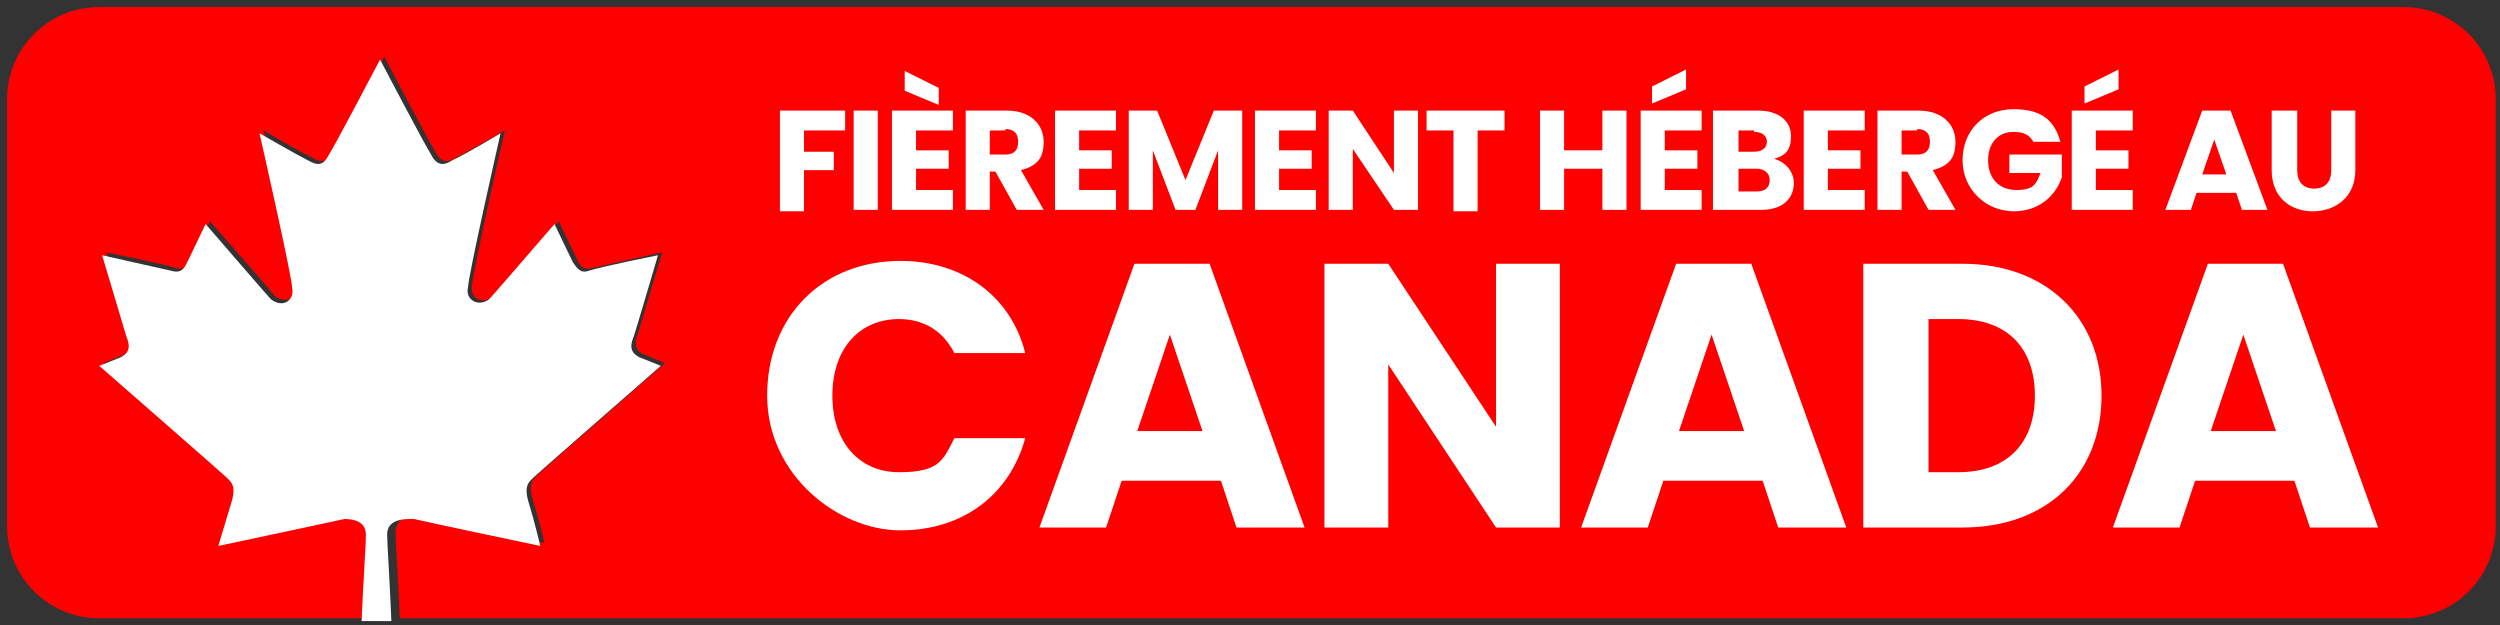
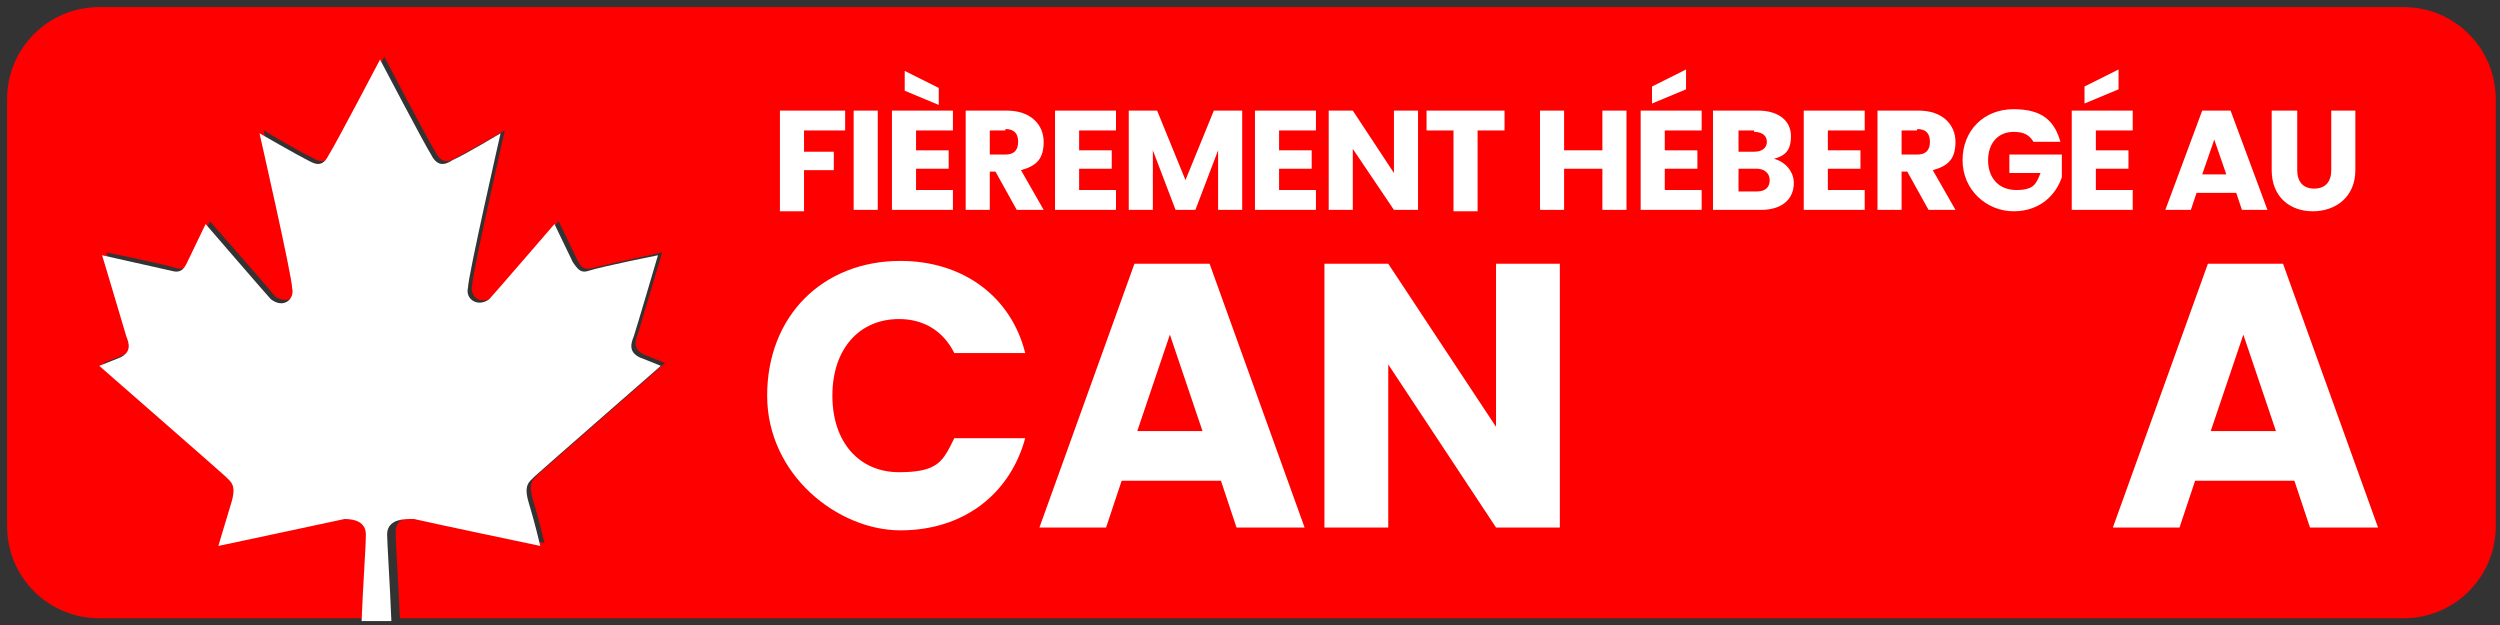
<svg xmlns="http://www.w3.org/2000/svg" id="Calque_1" version="1.1" viewBox="0 0 176.3 44.1">
  <rect x="0" y="0" width="176.3" height="44.1" fill="#333333" stroke="none" />
  <defs>
    <style>
      .st0 {
        fill: #fff;
      }

      .st1 {
        fill: red;
      }
    </style>
  </defs>
  <g>
    <path class="st1" d="M169.3.5H7C3.4.5.5,3.4.5,7v30.1c0,3.6,2.9,6.5,6.5,6.5h18.8c.1-2.5.3-5.6.3-6.1,0-.8-.8-1.1-1.5-1.1-.9.2-8.9,1.9-8.9,1.9,0,0,.4-1.7.9-3,.4-1.3,0-1.5-.4-1.9-.2-.2-8.9-7.8-8.9-7.8l1.5-.6c.8-.4.6-1,.4-1.5-.2-.6-1.7-5.7-1.7-5.7,0,0,4,.8,4.9,1.1.6.2.8-.2,1.1-.6s1.3-2.7,1.3-2.7c0,0,4.4,5,4.6,5.3.9.6,1.7,0,1.5-.8,0-.8-2.3-10.9-2.3-10.9,0,0,2.5,1.5,3.4,1.9.6.4,1.1.4,1.5-.4.4-.6,3.6-6.7,3.6-6.7,0,0,3.2,6.1,3.6,6.7.4.8.9.8,1.5.4.8-.4,3.4-1.9,3.4-1.9,0,0-2.3,10.1-2.3,10.9-.2.8.6,1.5,1.5.8.2-.2,4.6-5.3,4.6-5.3,0,0,1.1,2.3,1.3,2.7.2.4.4.8,1.1.6.8-.2,4.9-1.1,4.9-1.1,0,0-1.5,5-1.7,5.7-.2.5-.4,1.1.4,1.5l1.5.6s-8.7,7.6-8.9,7.8c-.4.4-.8.6-.4,1.9.4,1.3.8,3,.8,3,0,0-8-1.7-8.9-1.9-.8,0-1.6.2-1.6,1.1s.2,3.5.3,6.1h141.3c3.6,0,6.5-2.9,6.5-6.5V7c0-3.6-2.9-6.5-6.5-6.5Z" />
    <path class="st0" d="M29.2,36.6c.8.2,8.9,1.9,8.9,1.9,0,0-.4-1.7-.8-3-.4-1.3,0-1.5.4-1.9.2-.2,8.9-7.8,8.9-7.8l-1.5-.6c-.8-.4-.6-1-.4-1.5.2-.6,1.7-5.7,1.7-5.7,0,0-4,.8-4.9,1.1-.6.2-.8-.2-1.1-.6-.2-.4-1.3-2.7-1.3-2.7,0,0-4.4,5.1-4.6,5.3-.8.6-1.7,0-1.5-.8,0-.8,2.3-10.9,2.3-10.9,0,0-2.5,1.5-3.4,1.9-.6.4-1.1.4-1.5-.4-.4-.6-3.6-6.7-3.6-6.7,0,0-3.2,6.1-3.6,6.7-.4.8-.8.8-1.5.4-.8-.4-3.4-1.9-3.4-1.9,0,0,2.3,10.1,2.3,10.9.2.8-.6,1.5-1.5.8-.2-.2-4.6-5.3-4.6-5.3,0,0-1.1,2.3-1.3,2.7s-.4.8-1.1.6c-.9-.2-4.9-1.1-4.9-1.1,0,0,1.5,5,1.7,5.7.2.5.4,1.1-.4,1.5l-1.5.6s8.7,7.6,8.9,7.8c.4.4.8.6.4,1.9-.4,1.3-.9,3-.9,3,0,0,8-1.7,8.9-1.9.7,0,1.5.2,1.5,1.1s-.2,3.5-.3,6.1h2.1c-.1-2.5-.3-5.6-.3-6.1,0-.9.8-1.1,1.6-1.1Z" />
  </g>
  <g>
    <g>
      <path class="st0" d="M55,7.8h4.6v1.4h-2.9v1.5h2.1v1.3h-2.1v2.9h-1.7v-7Z" />
      <path class="st0" d="M60.2,7.8h1.7v7h-1.7v-7Z" />
      <path class="st0" d="M67.2,9.2h-2.6v1.4h2.3v1.3h-2.3v1.5h2.6v1.4h-4.3v-7h4.3v1.4ZM63.8,5l2.4,1.2v1.2l-2.4-1v-1.3Z" />
      <path class="st0" d="M71,7.8c1.7,0,2.6,1,2.6,2.2s-.5,1.7-1.6,2l1.6,2.8h-1.9l-1.5-2.7h-.4v2.7h-1.7v-7h2.9ZM70.9,9.2h-1.1v1.7h1.1c.6,0,.9-.3.9-.9s-.3-.9-.9-.9Z" />
      <path class="st0" d="M78.7,9.2h-2.6v1.4h2.3v1.3h-2.3v1.5h2.6v1.4h-4.3v-7h4.3v1.4Z" />
      <path class="st0" d="M79.6,7.8h2l2,4.9,2-4.9h2v7h-1.7v-4.2l-1.6,4.2h-1.4l-1.6-4.2v4.2h-1.7v-7Z" />
      <path class="st0" d="M92.8,9.2h-2.6v1.4h2.3v1.3h-2.3v1.5h2.6v1.4h-4.3v-7h4.3v1.4Z" />
      <path class="st0" d="M100,7.8v7h-1.7l-2.9-4.3v4.3h-1.7v-7h1.7l2.9,4.4v-4.4h1.7Z" />
      <path class="st0" d="M100.6,7.8h5.5v1.4h-1.9v5.7h-1.7v-5.7h-1.9v-1.4Z" />
      <path class="st0" d="M113,11.9h-2.7v2.9h-1.7v-7h1.7v2.8h2.7v-2.8h1.7v7h-1.7v-2.9Z" />
      <path class="st0" d="M120,9.2h-2.6v1.4h2.3v1.3h-2.3v1.5h2.6v1.4h-4.3v-7h4.3v1.4ZM118.9,5v1.3l-2.4,1v-1.2l2.4-1.2Z" />
      <path class="st0" d="M124.1,14.8h-3.3v-7h3.2c1.4,0,2.3.7,2.3,1.8s-.5,1.4-1.2,1.6c.8.2,1.4.9,1.4,1.7,0,1.2-.9,1.9-2.3,1.9ZM123.7,9.2h-1.1v1.5h1.1c.6,0,.9-.3.9-.7s-.3-.7-.9-.7ZM123.8,11.9h-1.2v1.6h1.3c.6,0,.9-.3.9-.8s-.4-.8-.9-.8Z" />
      <path class="st0" d="M131.5,9.2h-2.6v1.4h2.3v1.3h-2.3v1.5h2.6v1.4h-4.3v-7h4.3v1.4Z" />
      <path class="st0" d="M135.3,7.8c1.7,0,2.6,1,2.6,2.2s-.5,1.7-1.6,2l1.6,2.8h-1.9l-1.5-2.7h-.4v2.7h-1.7v-7h2.9ZM135.2,9.2h-1.1v1.7h1.1c.6,0,.9-.3.9-.9s-.3-.9-.9-.9Z" />
      <path class="st0" d="M145.3,10h-1.9c-.3-.5-.7-.7-1.4-.7-1.1,0-1.8.8-1.8,2s.7,2.1,2,2.1,1.4-.5,1.7-1.2h-2.2v-1.3h3.7v1.6c-.4,1.2-1.5,2.4-3.4,2.4s-3.6-1.5-3.6-3.6,1.5-3.6,3.6-3.6,2.9.9,3.3,2.3Z" />
      <path class="st0" d="M150.4,9.2h-2.6v1.4h2.3v1.3h-2.3v1.5h2.6v1.4h-4.3v-7h4.3v1.4ZM149.4,5v1.3l-2.4,1v-1.2l2.4-1.2Z" />
      <path class="st0" d="M157.5,13.6h-2.6l-.4,1.2h-1.8l2.6-7h2l2.6,7h-1.8l-.4-1.2ZM156.2,9.7l-.9,2.6h1.7l-.9-2.6Z" />
      <path class="st0" d="M160.3,7.8h1.7v4.2c0,.8.4,1.3,1.2,1.3s1.2-.5,1.2-1.3v-4.2h1.7v4.2c0,1.9-1.4,2.9-3,2.9s-2.9-1-2.9-2.9v-4.2Z" />
    </g>
    <g>
      <path class="st0" d="M63.5,18.4c4.4,0,7.8,2.5,8.8,6.5h-5c-.8-1.6-2.2-2.4-3.9-2.4-2.8,0-4.7,2.1-4.7,5.4s1.9,5.4,4.7,5.4,3.1-.8,3.9-2.4h5c-1.1,4-4.4,6.5-8.8,6.5s-9.4-3.9-9.4-9.5,3.9-9.5,9.4-9.5Z" />
      <path class="st0" d="M86,33.9h-6.9l-1.1,3.3h-4.7l6.7-18.6h5.3l6.7,18.6h-4.8l-1.1-3.3ZM82.5,23.6l-2.3,6.8h4.6l-2.3-6.8Z" />
      <path class="st0" d="M110,18.6v18.6h-4.5l-7.6-11.5v11.5h-4.5v-18.6h4.5l7.6,11.5v-11.5h4.5Z" />
-       <path class="st0" d="M124.2,33.9h-6.9l-1.1,3.3h-4.7l6.7-18.6h5.3l6.7,18.6h-4.8l-1.1-3.3ZM120.7,23.6l-2.3,6.8h4.6l-2.3-6.8Z" />
-       <path class="st0" d="M148.2,27.9c0,5.5-3.8,9.3-9.8,9.3h-7v-18.6h7c5.9,0,9.8,3.8,9.8,9.3ZM138.1,33.3c3.4,0,5.4-2,5.4-5.4s-2-5.4-5.4-5.4h-2.1v10.8h2.1Z" />
      <path class="st0" d="M161.7,33.9h-6.9l-1.1,3.3h-4.7l6.7-18.6h5.3l6.7,18.6h-4.8l-1.1-3.3ZM158.2,23.6l-2.3,6.8h4.6l-2.3-6.8Z" />
    </g>
  </g>
</svg>